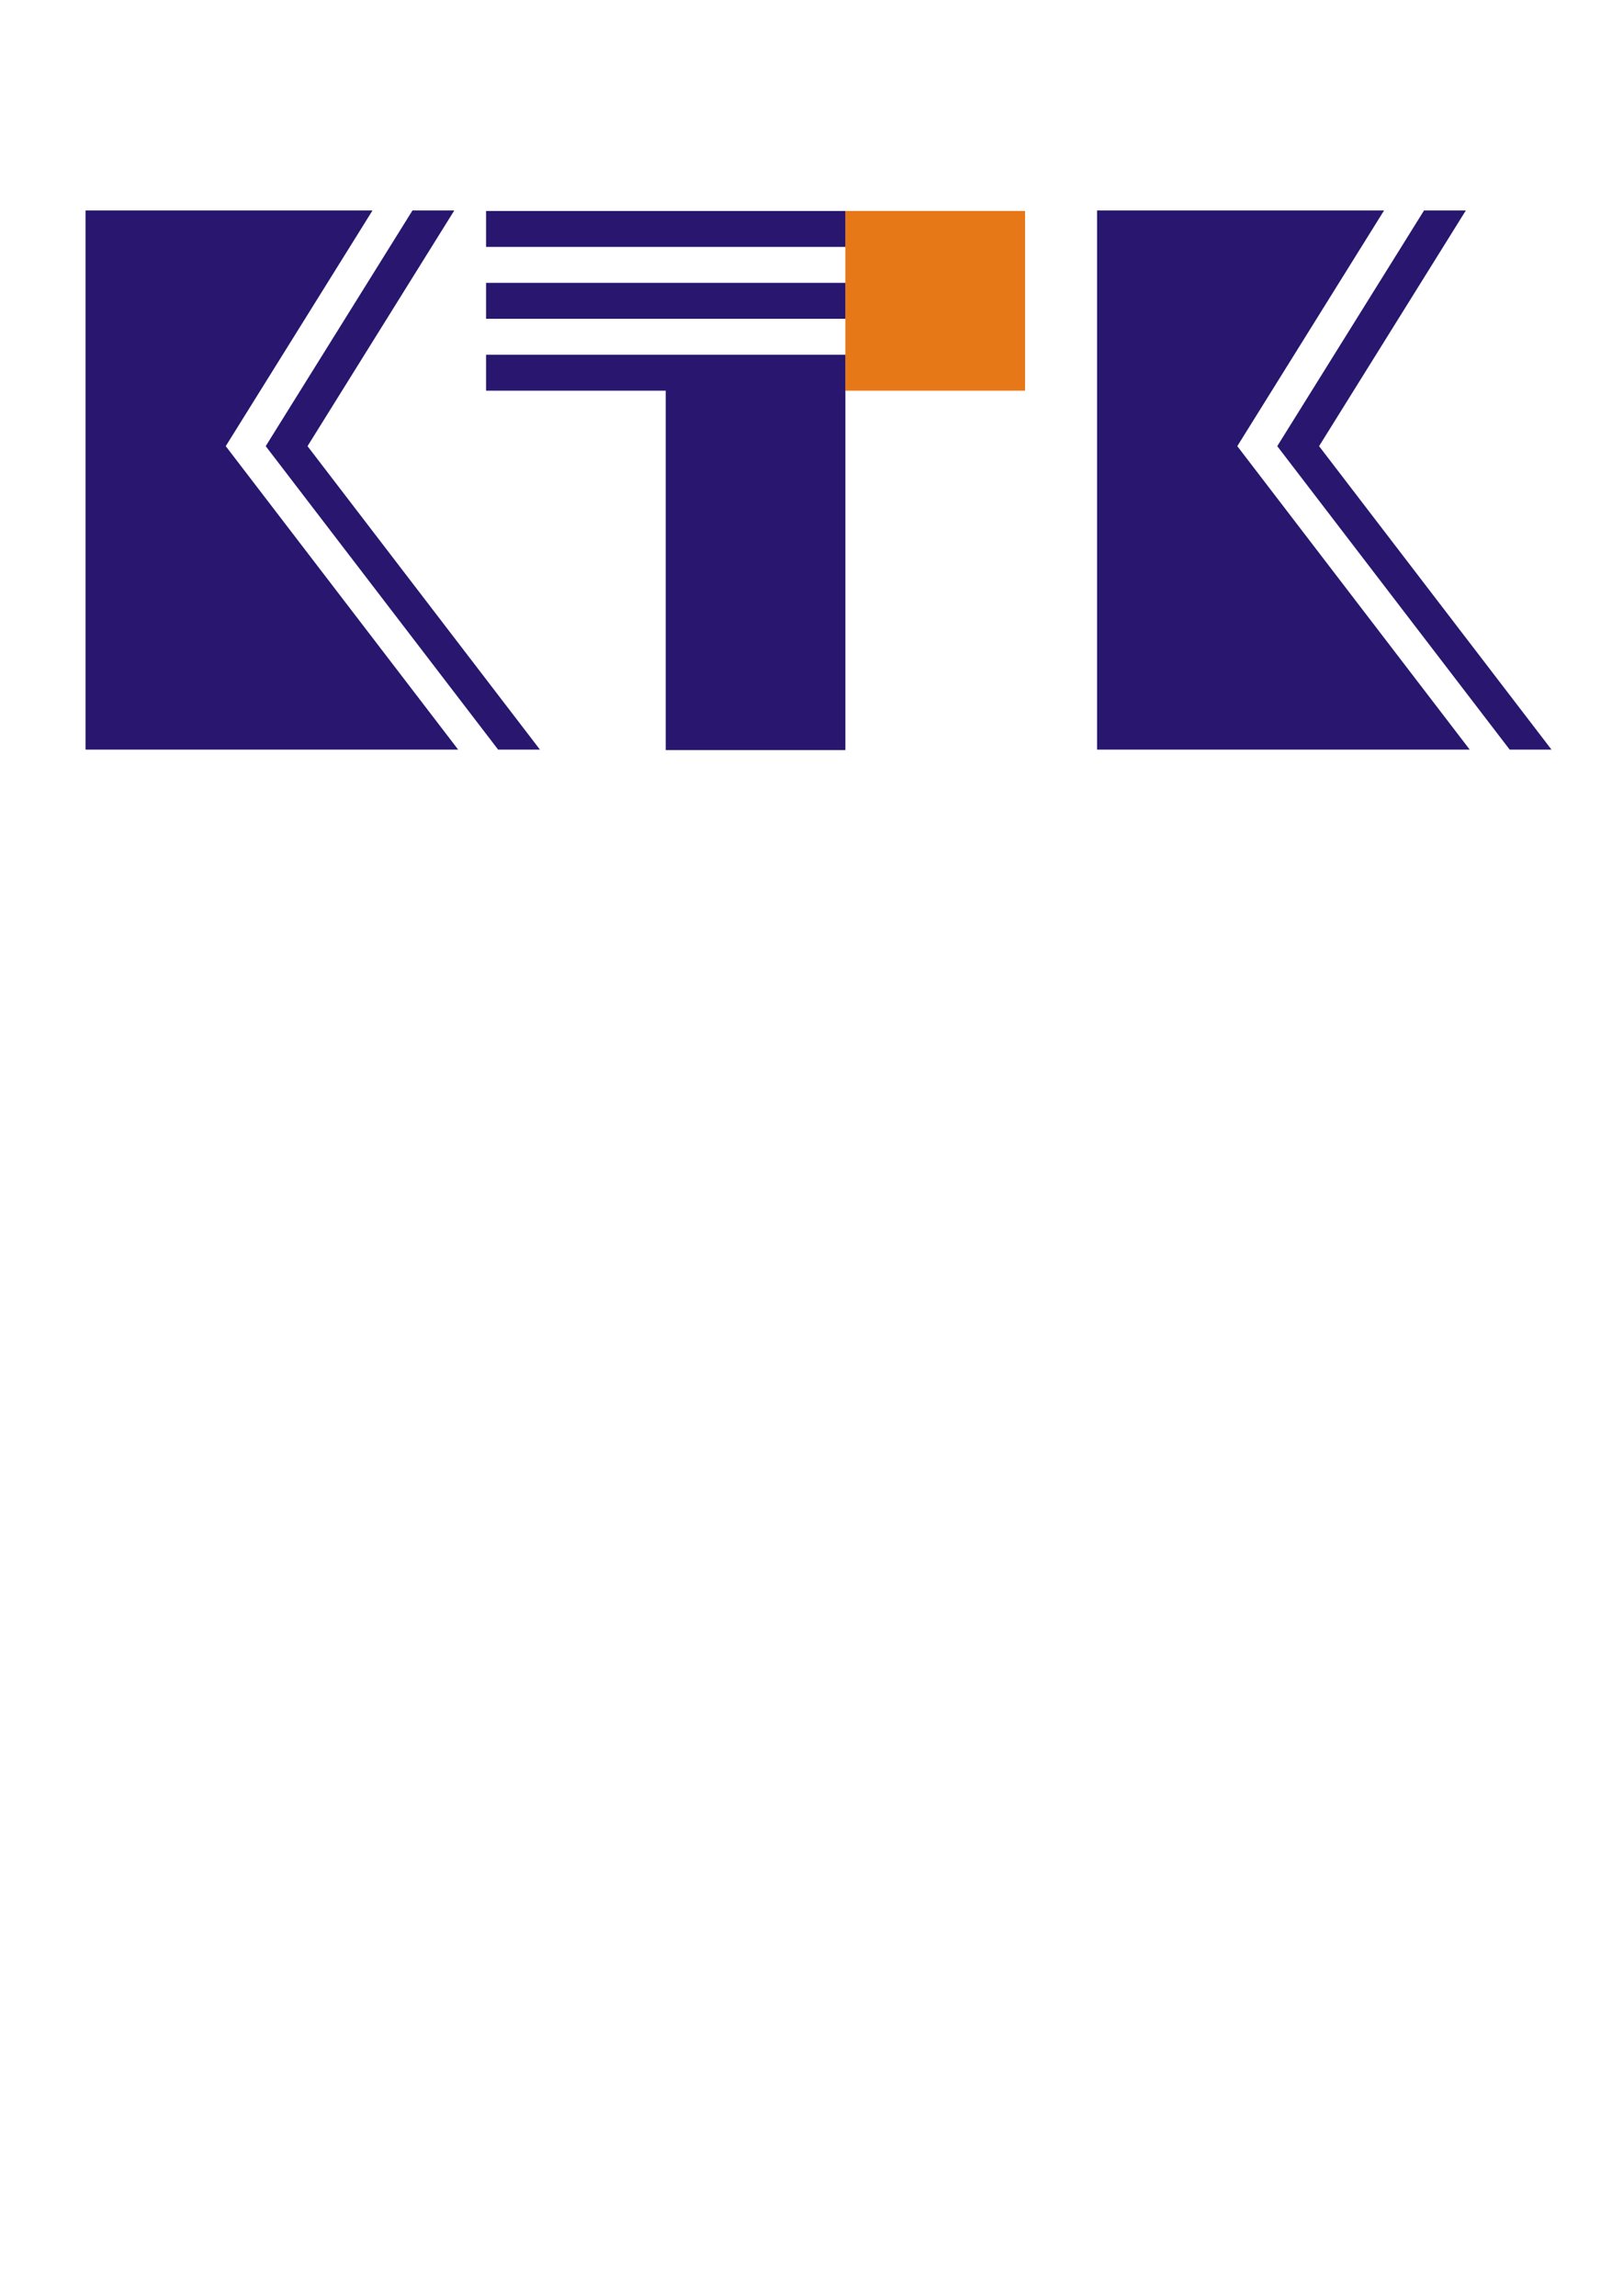
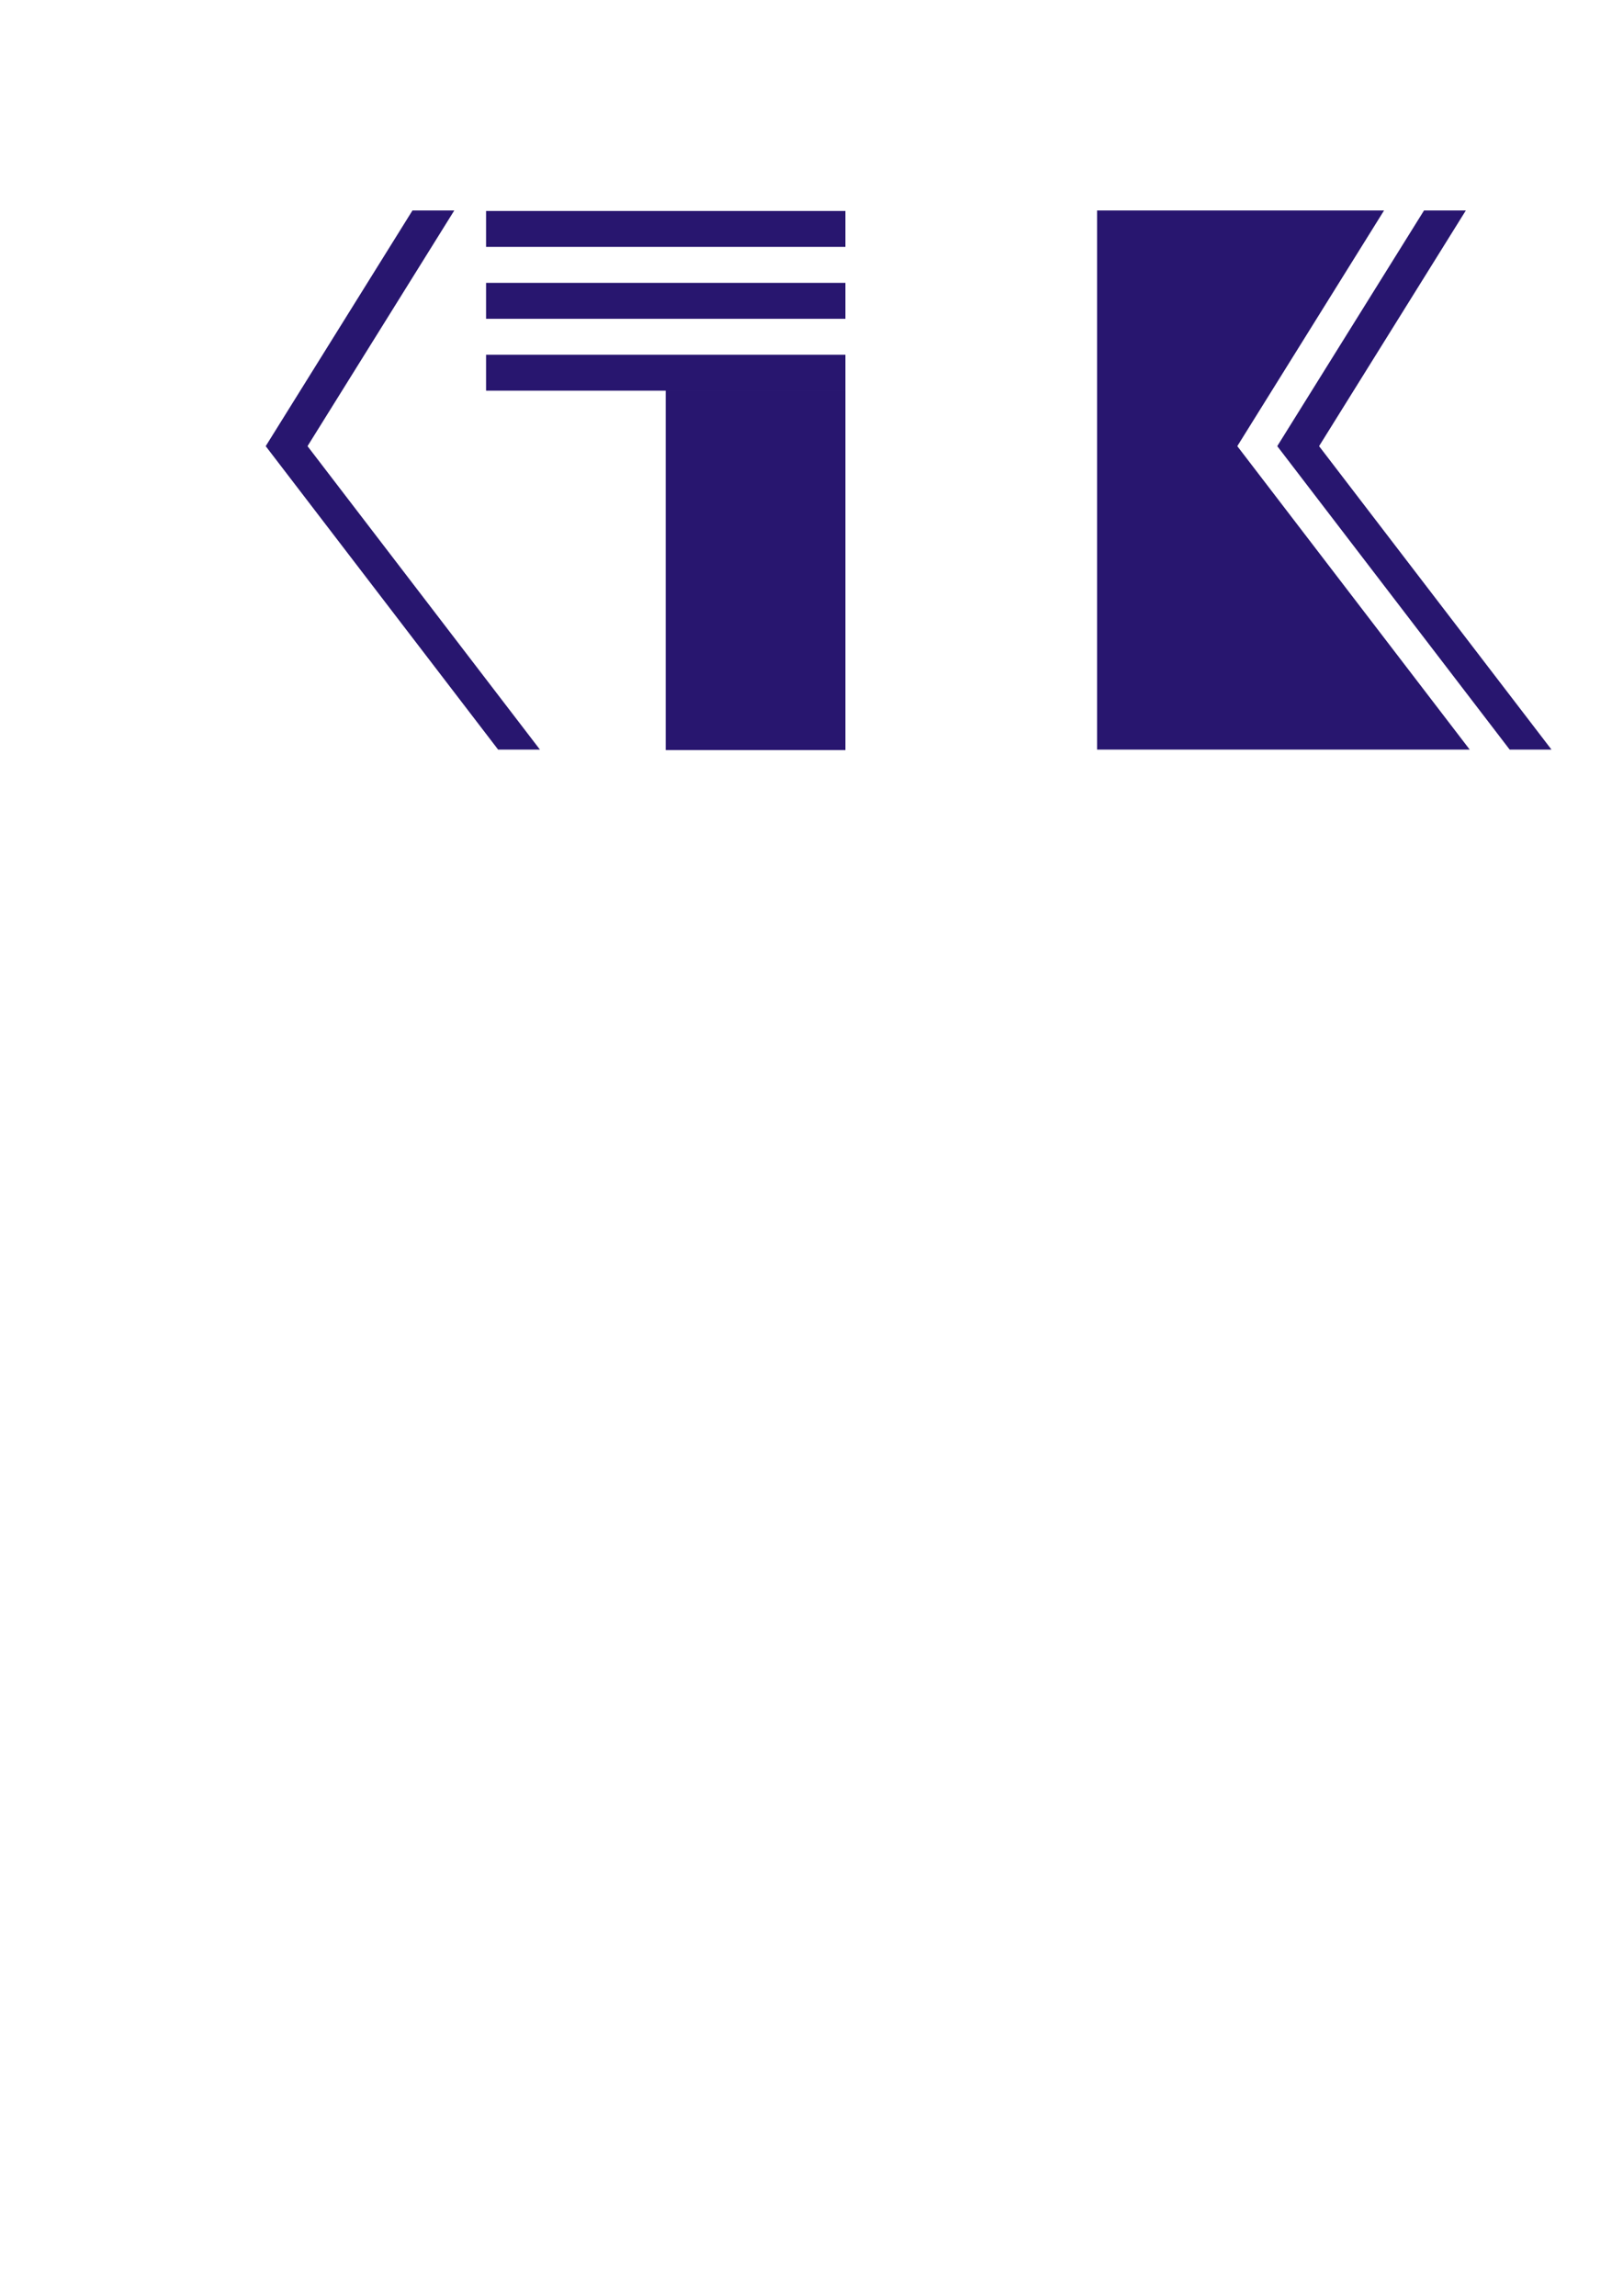
<svg xmlns="http://www.w3.org/2000/svg" xml:space="preserve" width="210mm" height="297mm" style="shape-rendering:geometricPrecision; text-rendering:geometricPrecision; image-rendering:optimizeQuality; fill-rule:evenodd; clip-rule:evenodd" viewBox="0 0 210 297">
  <defs>
    <style type="text/css">
   
    .fil1 {fill:#28166F}
    .fil0 {fill:#E77817}
   
  </style>
  </defs>
  <g id="Vrstva_x0020_1">
-     <rect class="fil0" x="109.384" y="27.293" width="23.248" height="23.248" />
    <path class="fil1" d="M109.386 50.541l-23.248 0 0 23.248 23.248 0 0 -23.248zm0 23.248l-23.248 0 0 23.248 23.248 0 0 -23.248zm-46.494 -46.496l46.493 0 0 4.649 -46.493 0 0 -4.649zm0 9.299l46.493 0 0 4.649 -46.493 0 0 -4.649zm0 9.299l46.493 0 0 4.649 -46.493 0 0 -4.649z" />
-     <polygon class="fil1" points="11.066,96.973 59.281,96.973 29.209,57.717 48.198,27.229 11.066,27.229 11.066,46.4 11.066,77.802 " />
    <polygon class="fil1" points="64.451,96.973 69.862,96.973 39.79,57.717 58.779,27.229 53.368,27.229 34.38,57.717 " />
    <polygon class="fil1" points="141.951,96.973 190.166,96.973 160.094,57.717 179.082,27.229 141.951,27.229 141.951,46.4 141.951,77.802 " />
    <polygon class="fil1" points="195.336,96.973 200.747,96.973 170.675,57.717 189.664,27.229 184.253,27.229 165.264,57.717 " />
  </g>
</svg>